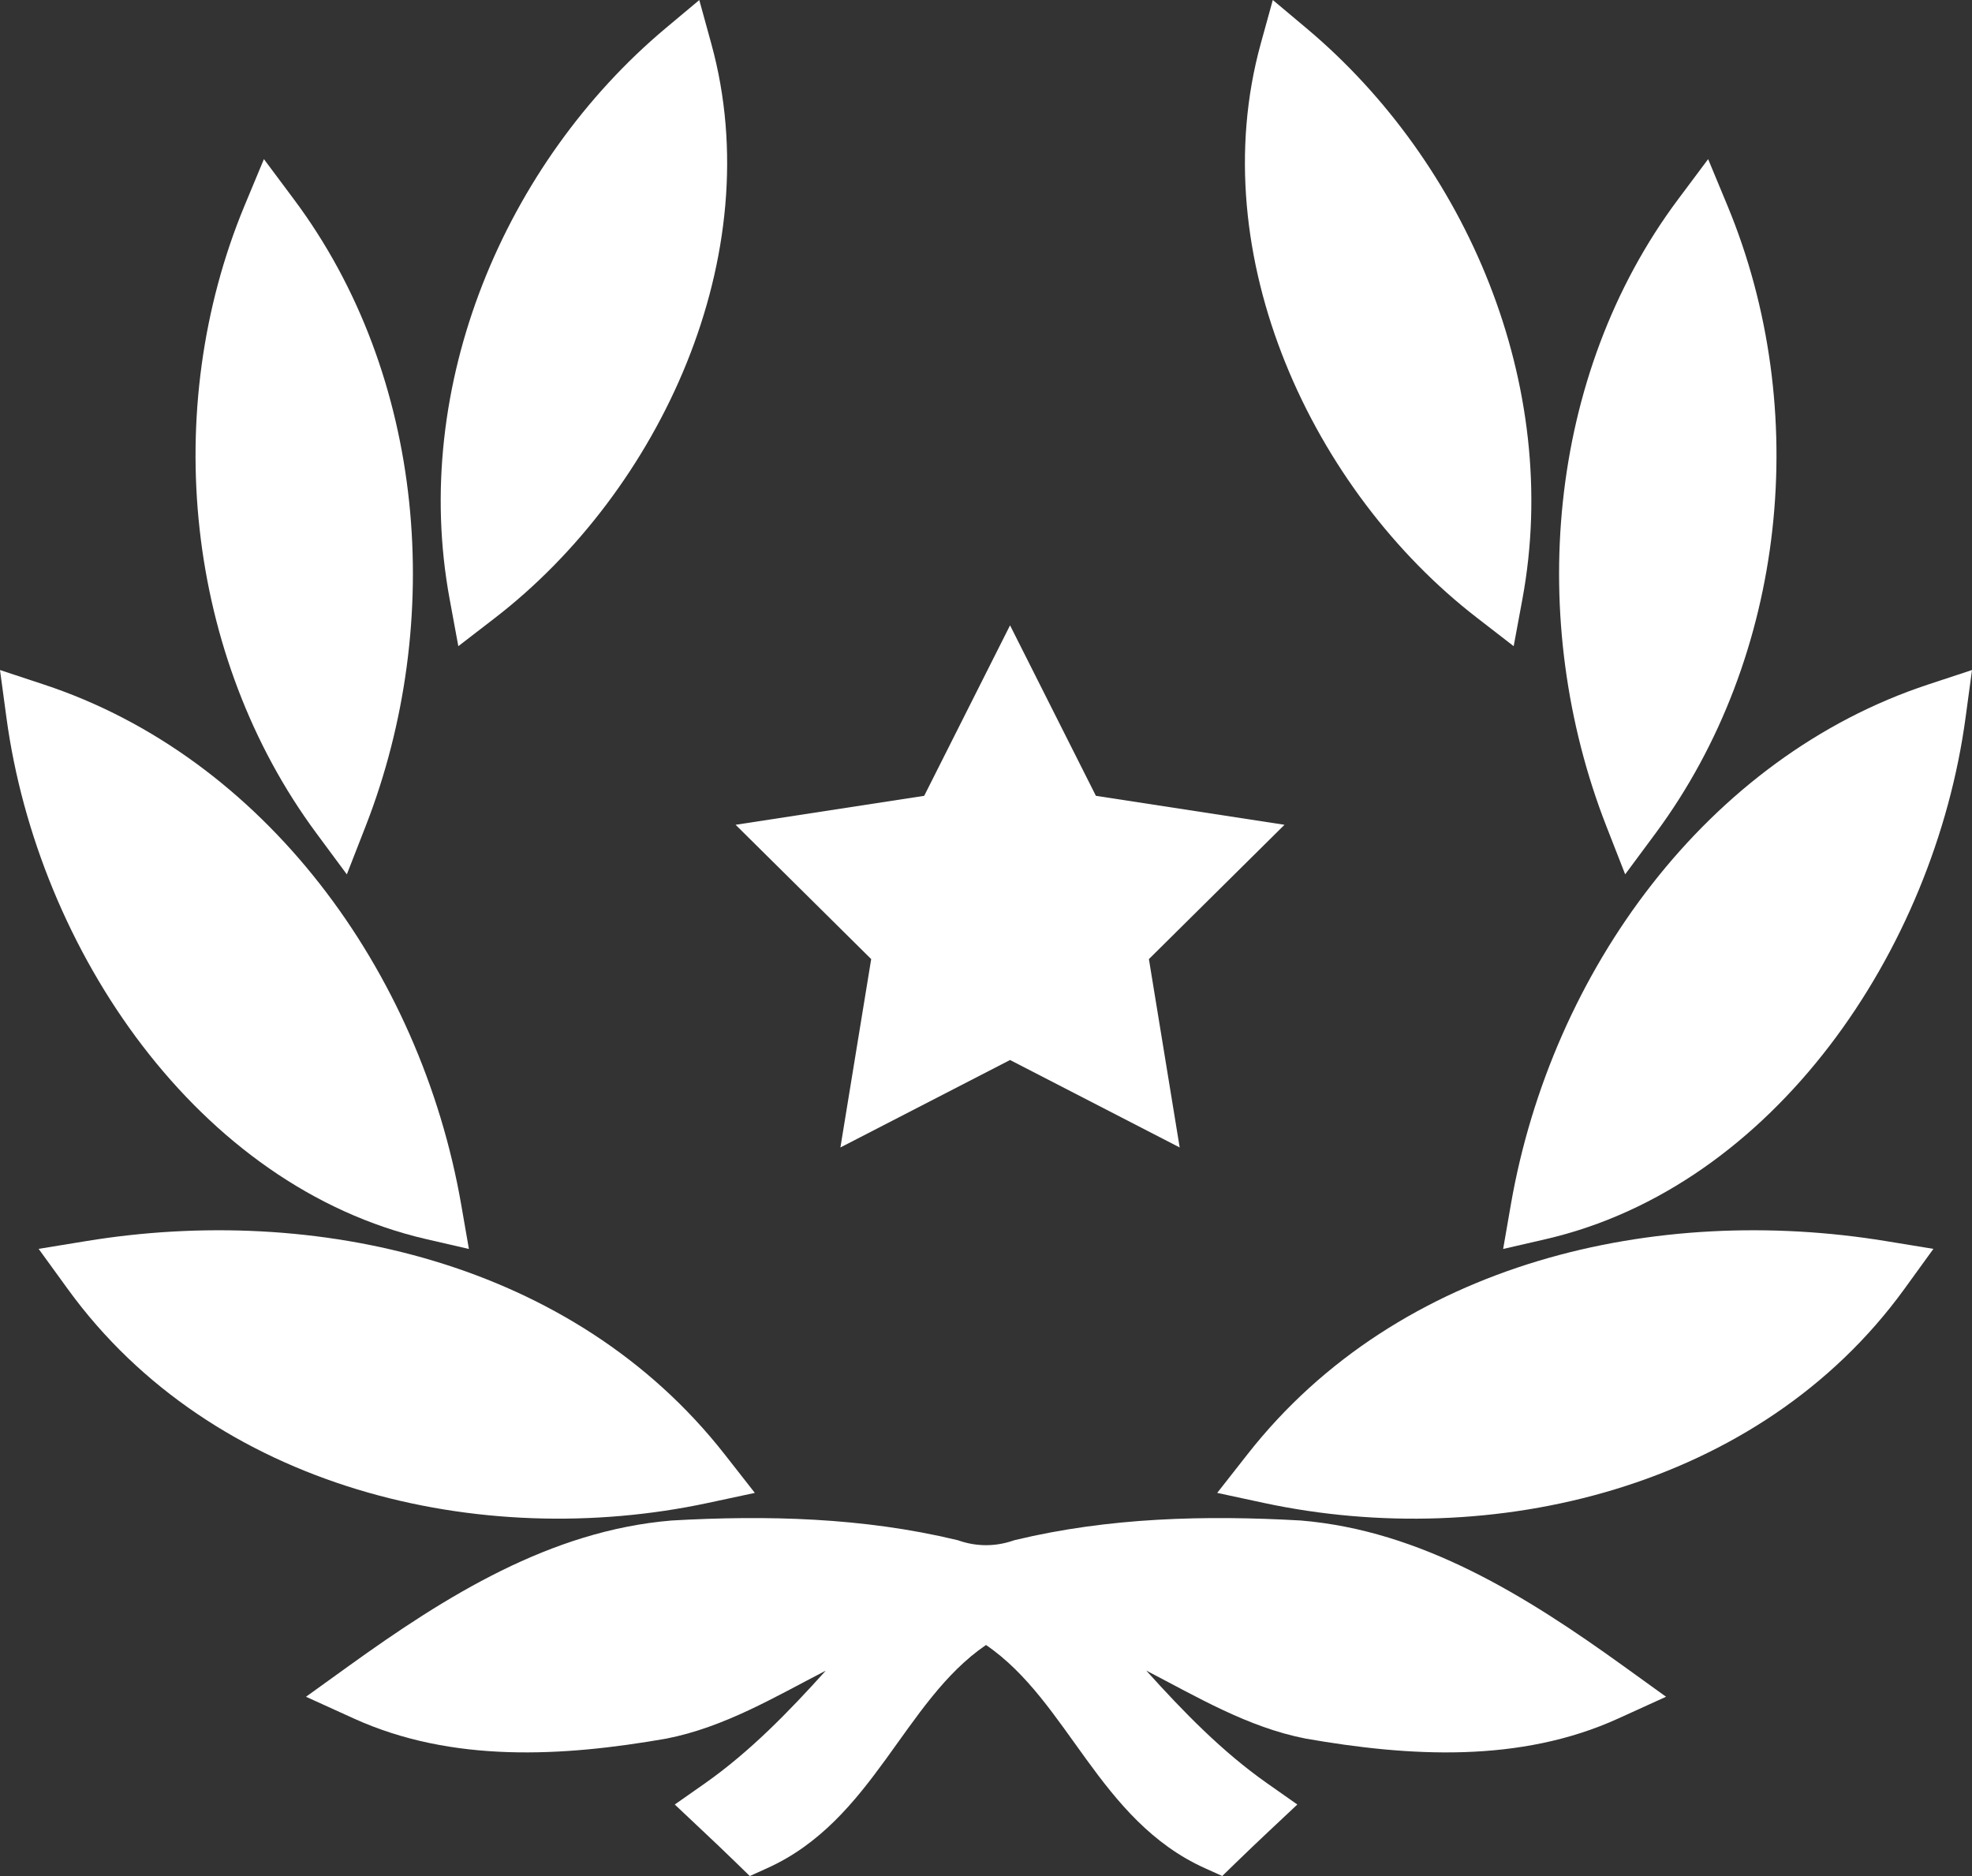
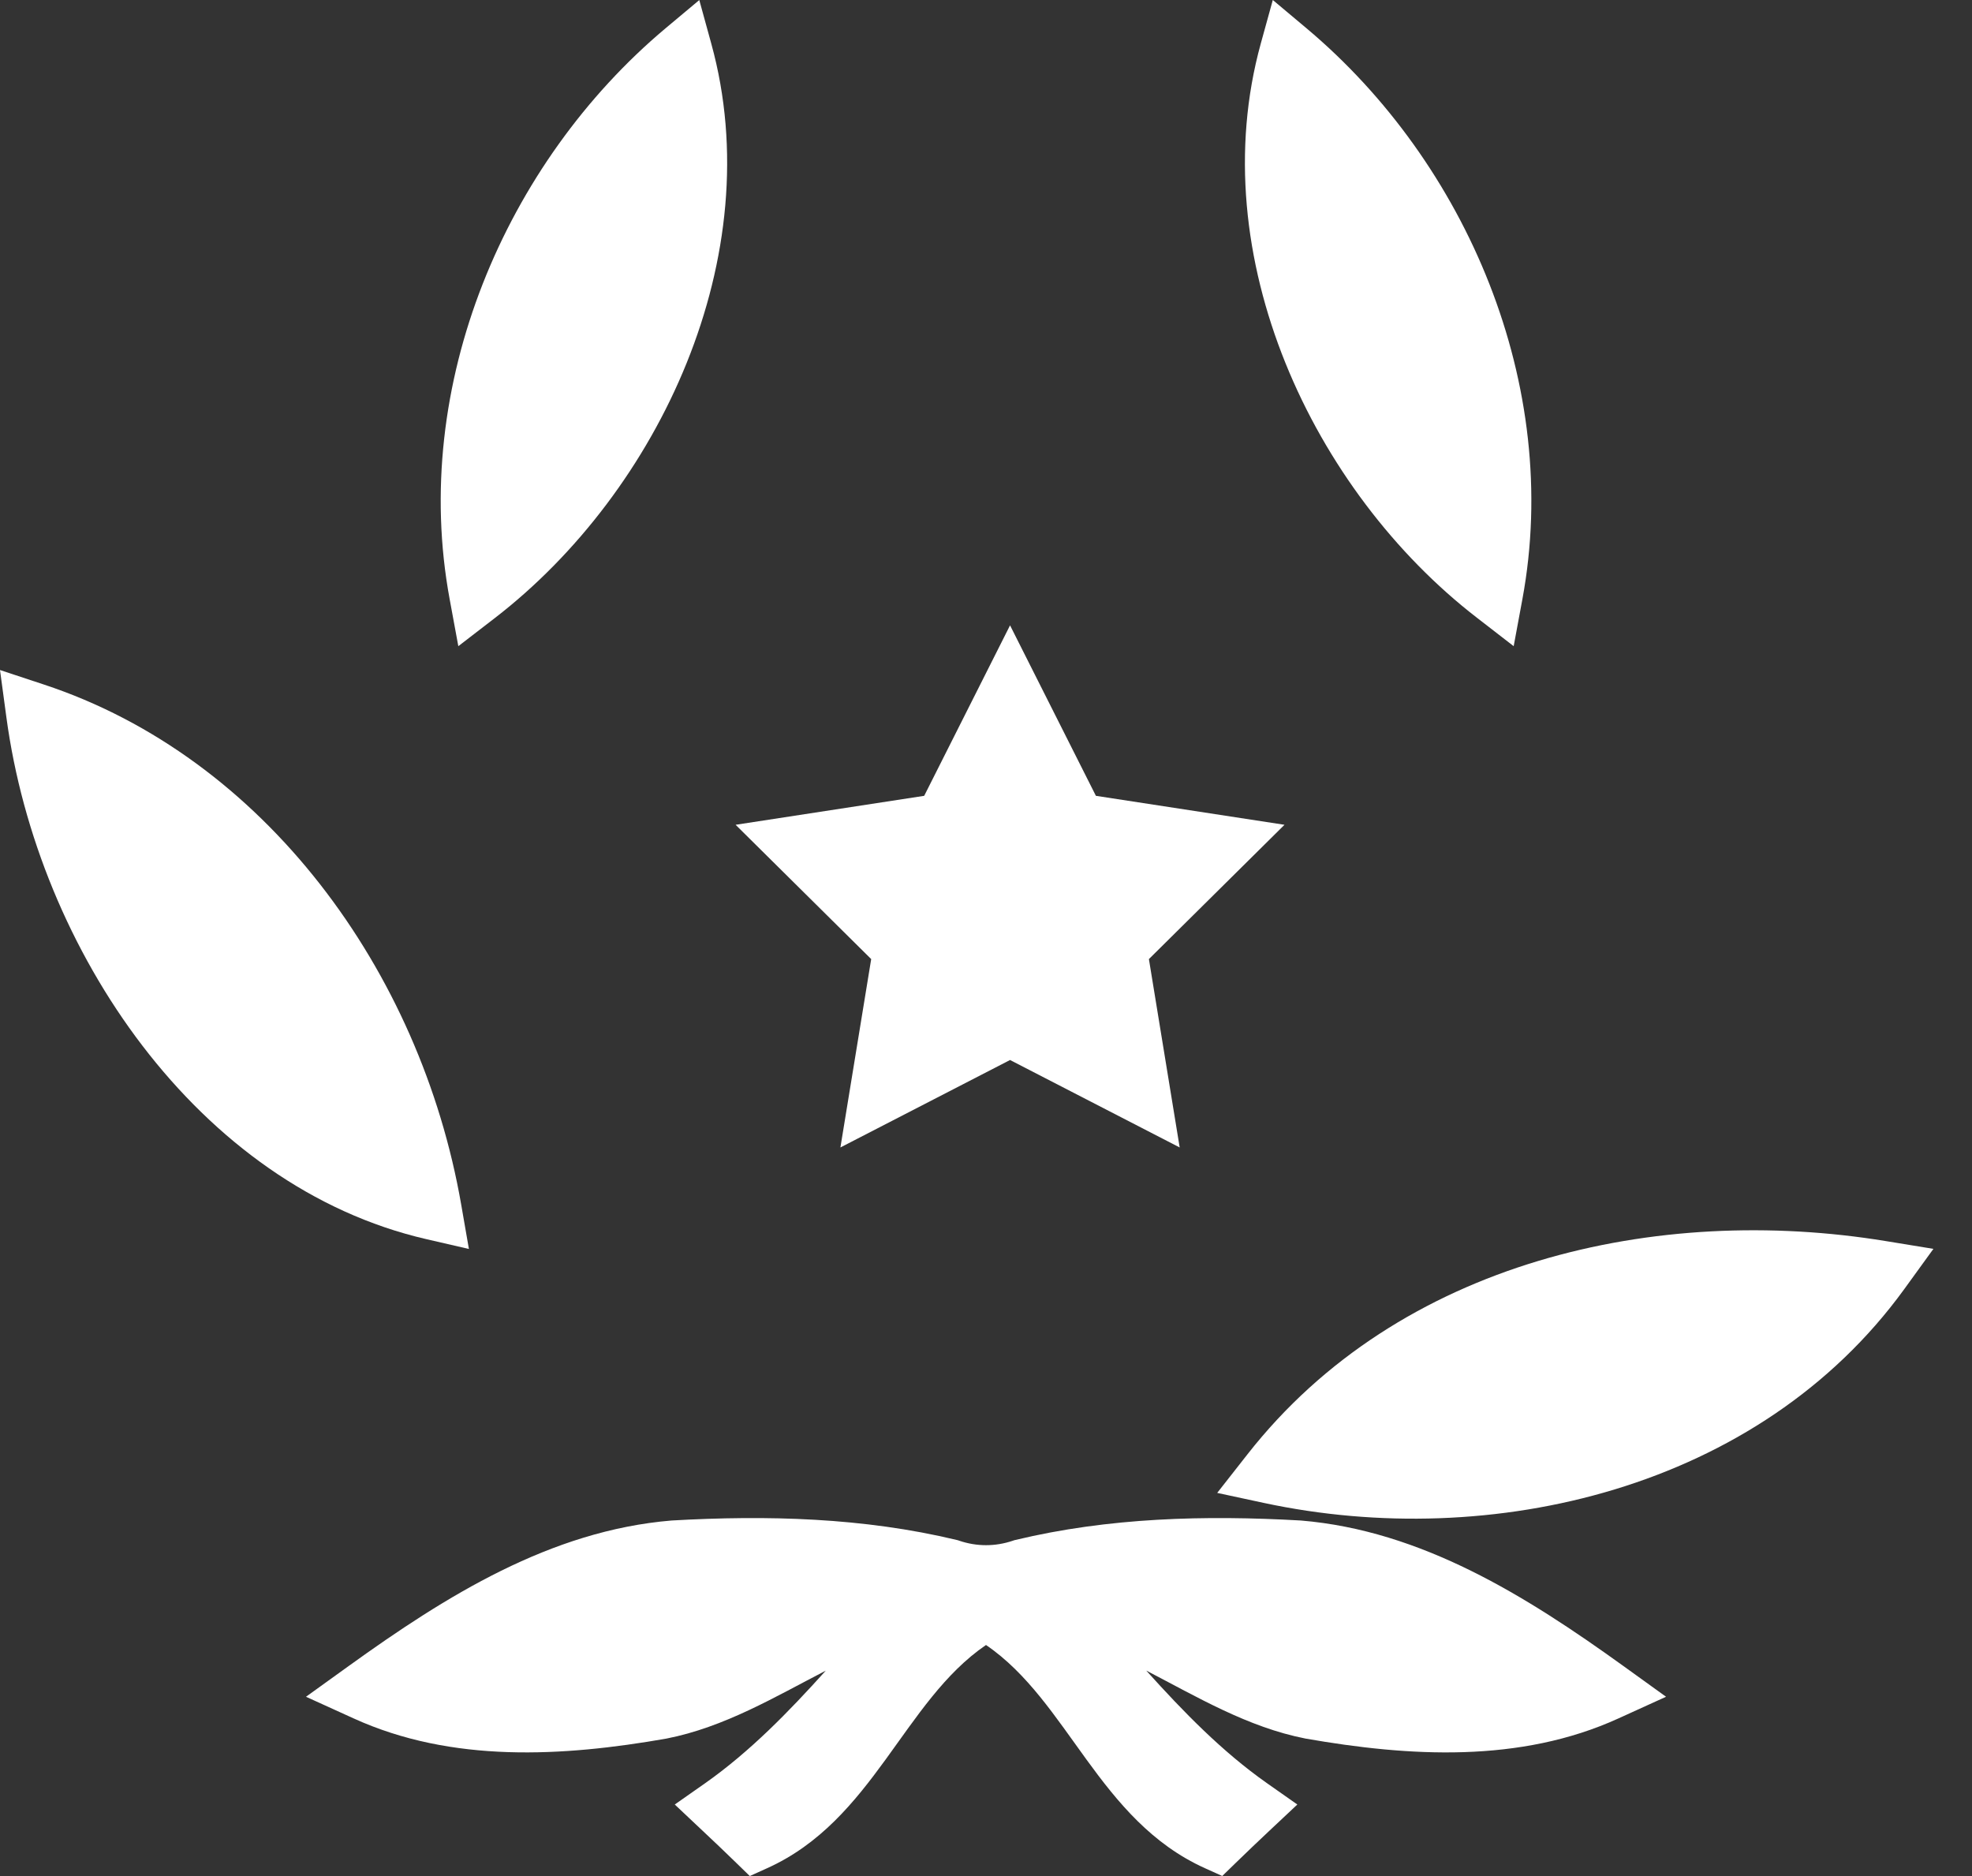
<svg xmlns="http://www.w3.org/2000/svg" width="41" height="39" viewBox="0 0 41 39" fill="none">
  <rect x="0" y="0" width="41" height="39" fill="#333333" stroke="none" />
  <path d="M25.936 30.233C29.093 26.205 34.465 25.023 39.207 25.8L40.198 25.962L39.593 26.797C36.572 30.963 31.001 32.255 26.279 31.244L25.307 31.035L25.936 30.233Z" fill="white" />
  <path d="M27.166 0.59C30.491 3.381 32.477 8.008 31.652 12.457L31.471 13.433L30.707 12.842C27.297 10.21 24.995 5.323 26.213 0.905L26.463 0L27.166 0.59Z" fill="white" />
-   <path d="M40.867 14.913C40.215 19.754 36.883 24.667 32.133 25.761L31.252 25.964L31.413 25.037C32.259 20.18 35.502 15.742 40.093 14.228L41 13.929L40.867 14.913Z" fill="white" />
-   <path d="M35.916 4.276C37.676 8.516 37.142 13.644 34.427 17.315L33.789 18.176L33.395 17.168C31.736 12.914 32.15 7.807 34.892 4.14L35.514 3.308L35.916 4.276Z" fill="white" />
-   <path d="M6.108 4.14C8.851 7.807 9.263 12.914 7.605 17.168L7.211 18.177L6.573 17.315C3.859 13.644 3.325 8.516 5.084 4.276L5.487 3.308L6.108 4.14Z" fill="white" />
-   <path d="M14.722 31.243C10 32.255 4.429 30.963 1.409 26.797L0.803 25.962L1.794 25.8C6.537 25.023 11.908 26.204 15.066 30.233L15.694 31.035L14.722 31.243Z" fill="white" />
  <path d="M14.788 0.906C16.007 5.323 13.705 10.21 10.295 12.843L9.529 13.433L9.349 12.457C8.525 8.007 10.511 3.381 13.835 0.59L14.539 0.001L14.788 0.906Z" fill="white" />
  <path d="M0.908 14.229C5.498 15.742 8.742 20.18 9.588 25.037L9.749 25.964L8.868 25.761C4.117 24.667 0.786 19.754 0.133 14.913L0 13.929L0.908 14.229Z" fill="white" />
  <path d="M23.832 34.729C24.605 35.587 25.408 36.412 26.335 37.065L26.973 37.513L26.401 38.05C26.164 38.272 25.931 38.495 25.698 38.721L25.412 38.999L25.052 38.837C22.843 37.841 22.216 35.365 20.5 34.197C18.785 35.365 18.159 37.841 15.95 38.837L15.589 39L15.302 38.721C15.07 38.495 14.836 38.272 14.6 38.051L14.029 37.513L14.667 37.066C15.593 36.413 16.397 35.587 17.169 34.73C16.111 35.277 15.06 35.907 13.854 36.143C11.702 36.52 9.398 36.655 7.352 35.723L6.362 35.273L7.251 34.633C9.274 33.176 11.446 31.818 13.963 31.609C15.944 31.496 17.952 31.547 19.893 32.014L19.918 32.02L19.943 32.029C20.31 32.153 20.692 32.153 21.059 32.029L21.084 32.02L21.109 32.014C23.05 31.547 25.058 31.496 27.046 31.609C29.557 31.818 31.729 33.177 33.751 34.633L34.639 35.273L33.65 35.723C31.604 36.656 29.3 36.52 27.142 36.142C25.939 35.906 24.889 35.276 23.832 34.729L23.832 34.729Z" fill="white" />
  <path d="M21 13L22.785 16.544L26.706 17.146L23.887 19.938L24.527 23.854L21 22.036L17.473 23.854L18.113 19.938L15.294 17.146L19.215 16.544L21 13Z" fill="white" />
</svg>